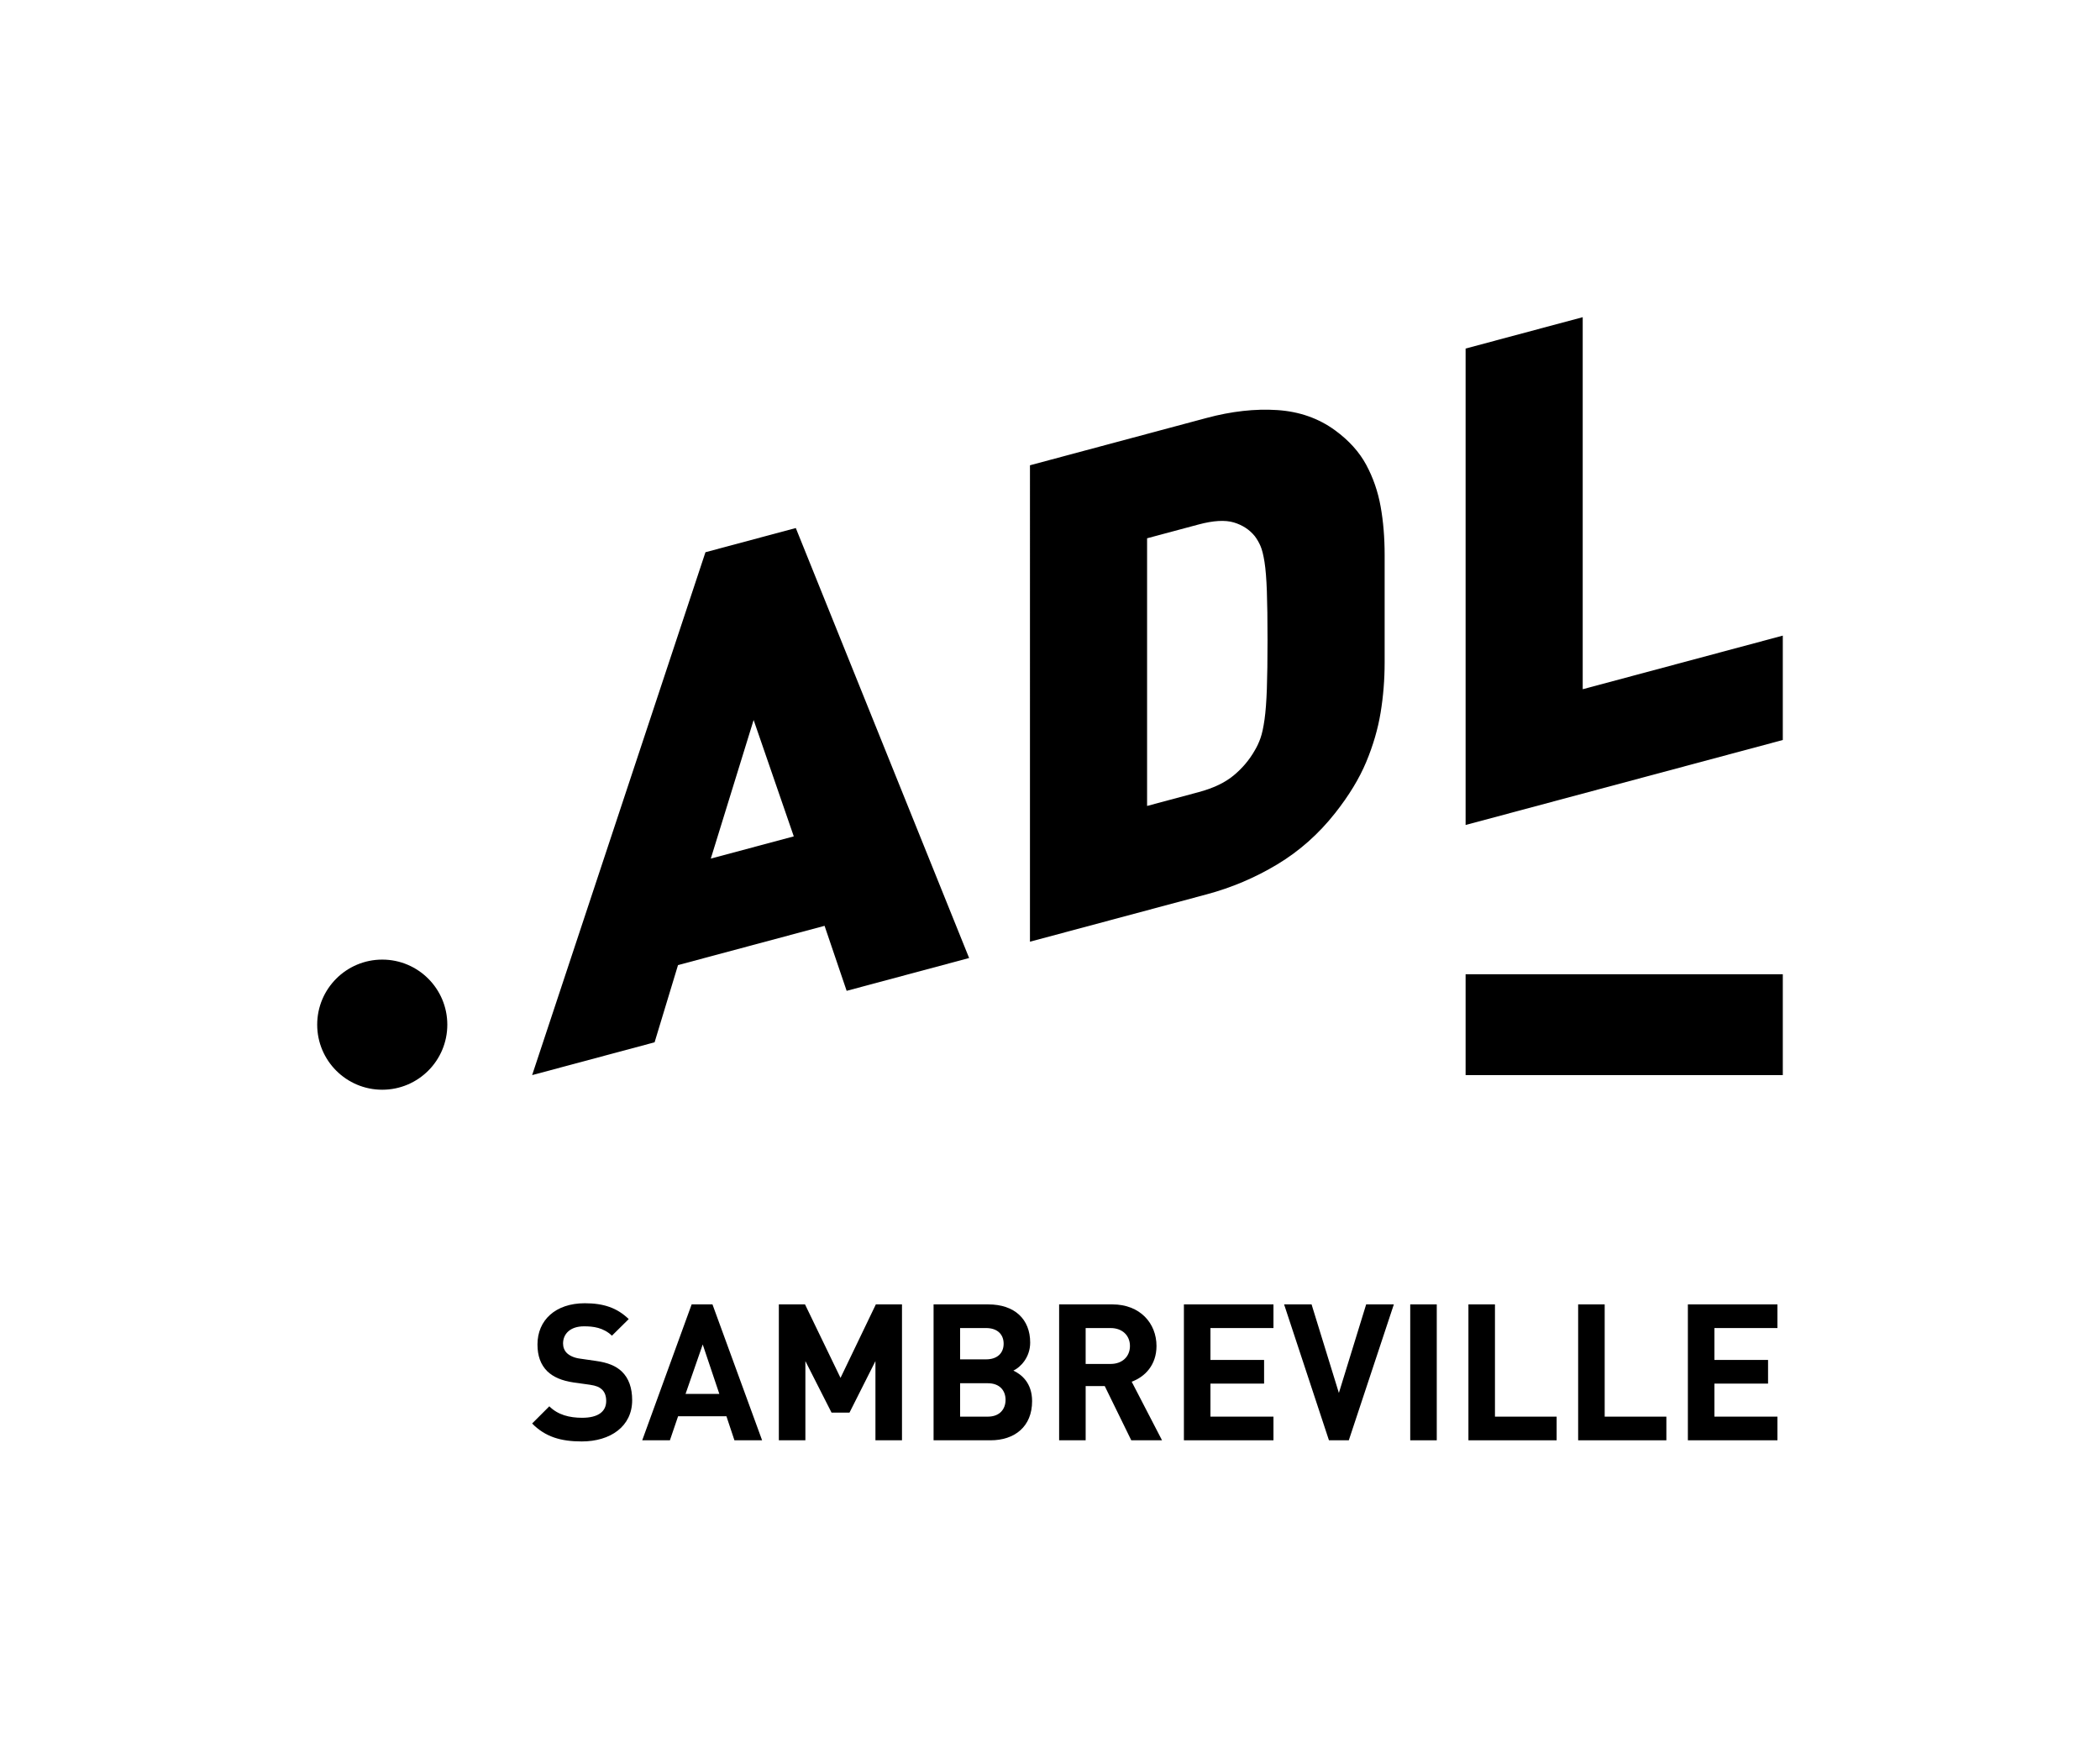
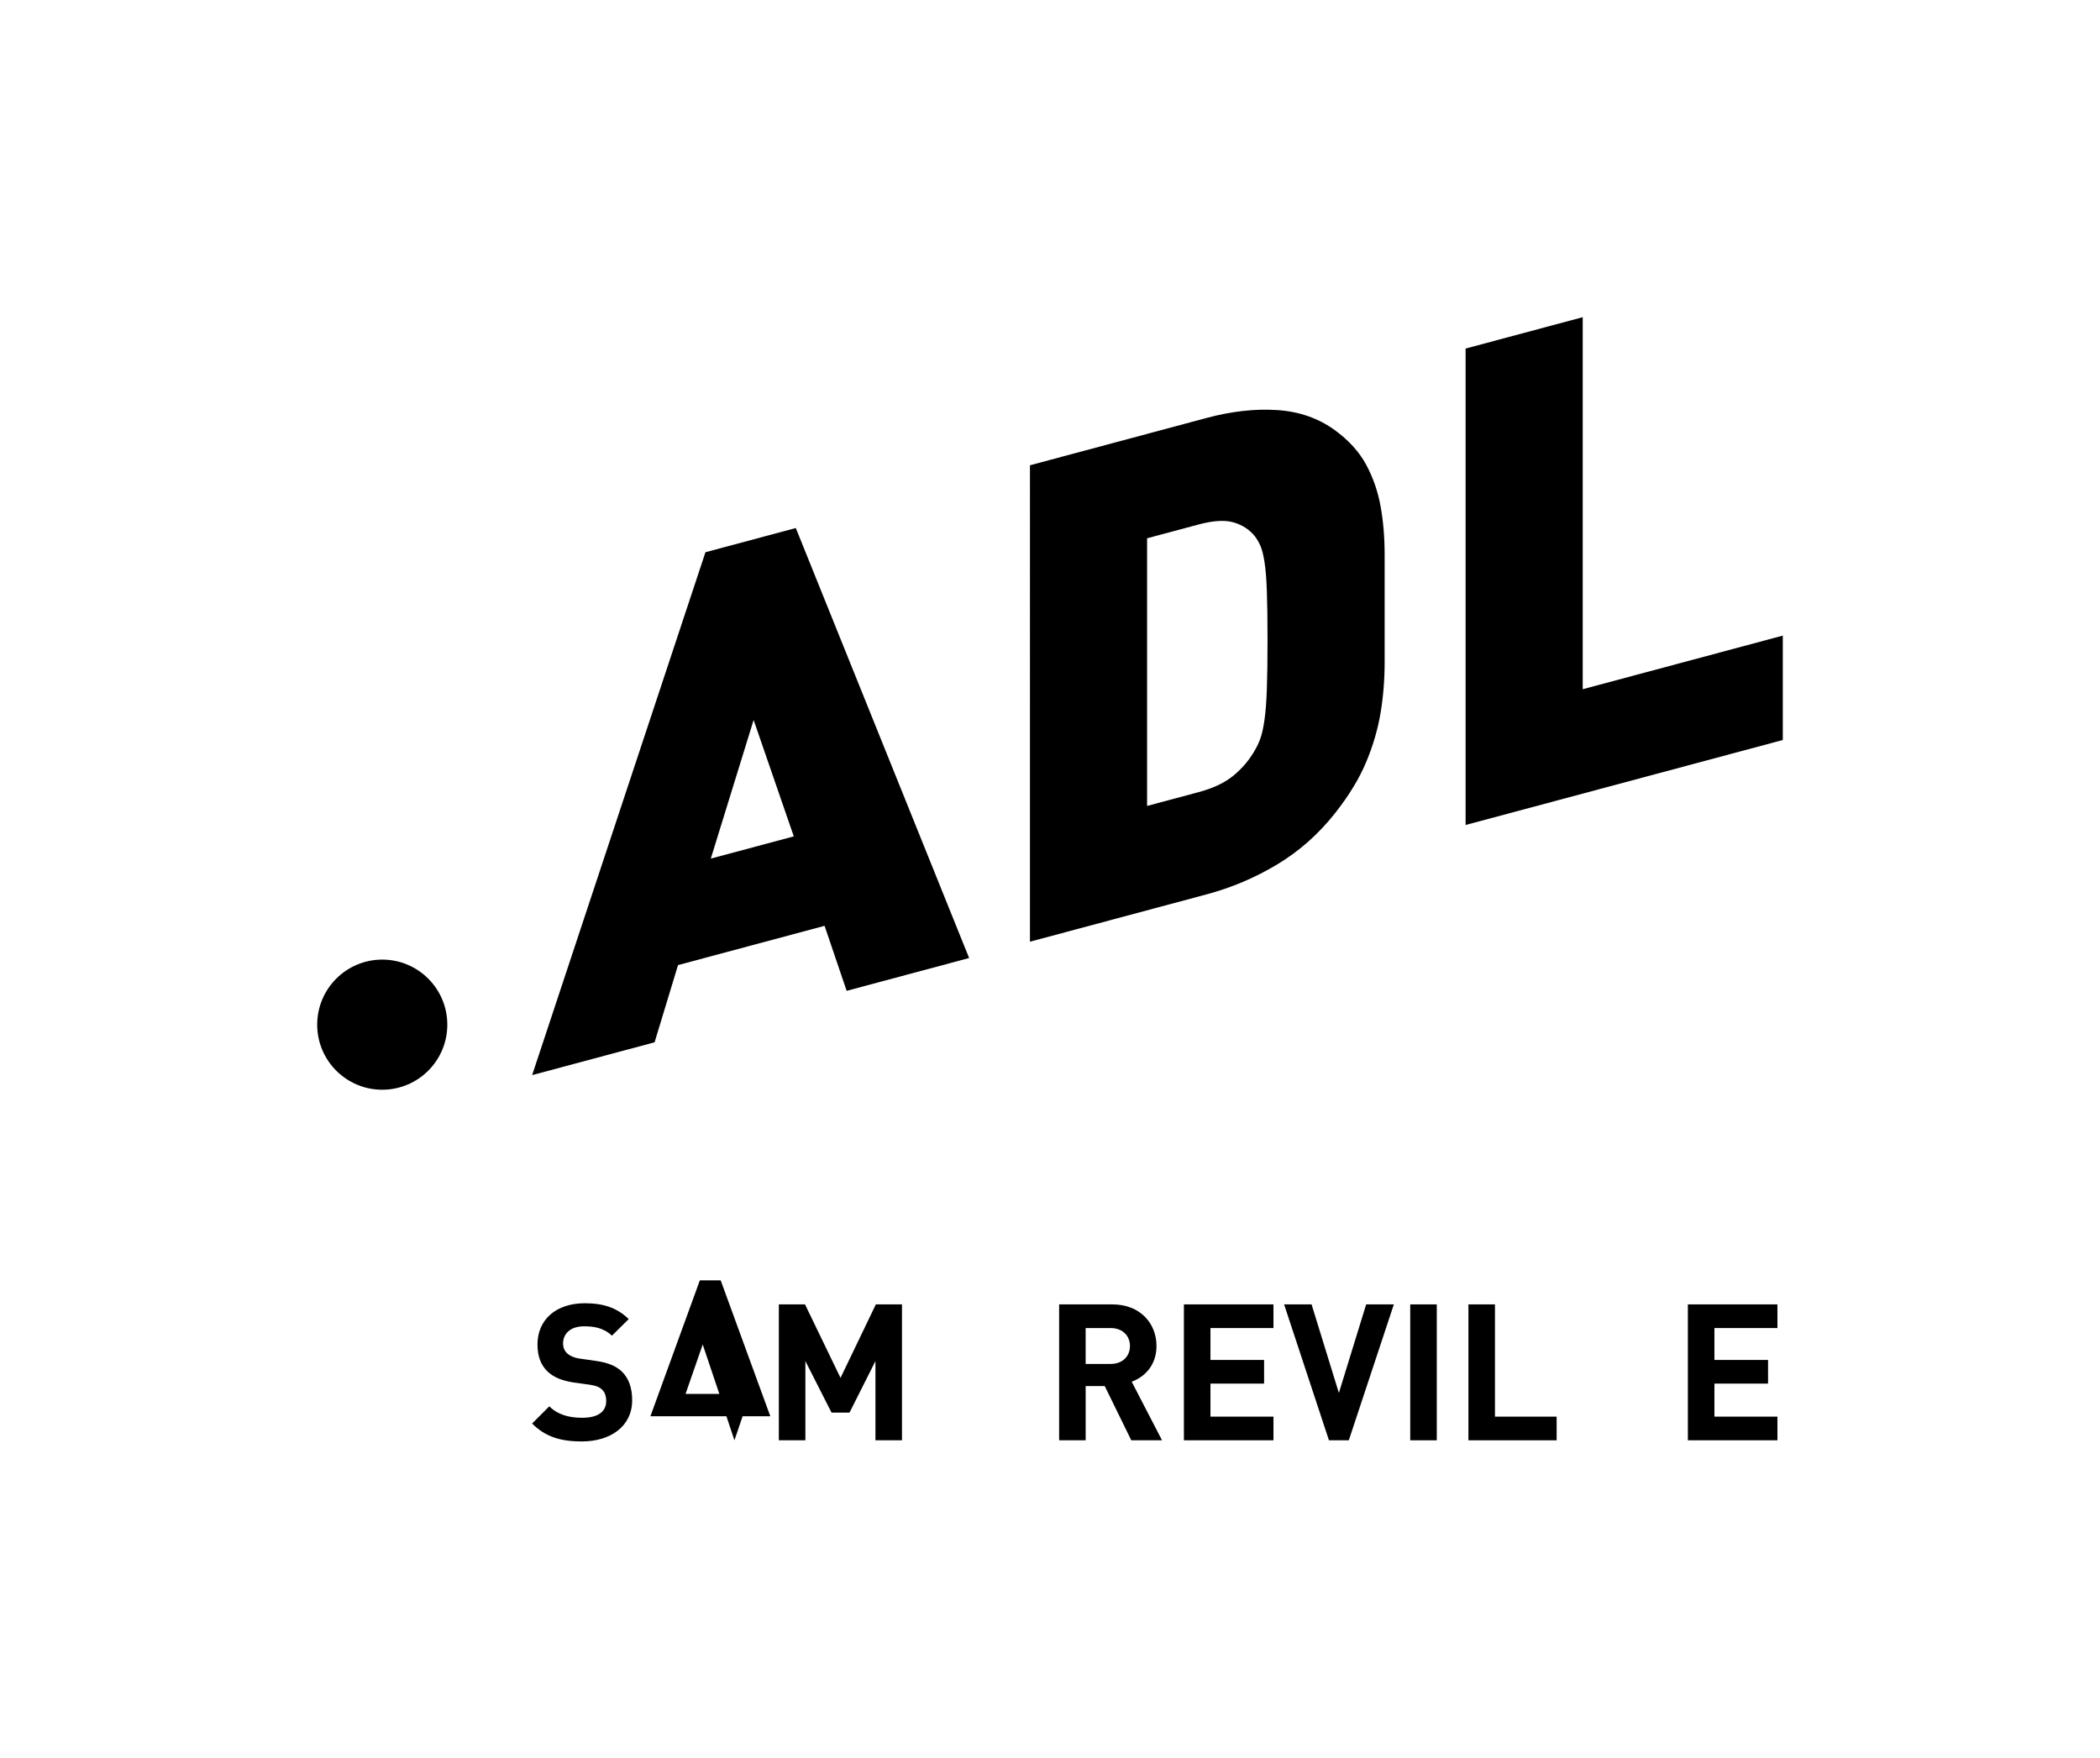
<svg xmlns="http://www.w3.org/2000/svg" id="Layer_1" viewBox="0 0 283.465 237.334" width="283.465" height="237.334">
  <defs>
    <style>.cls-1{fill:none;}</style>
  </defs>
-   <rect class="cls-1" x="0" y="0" width="283.465" height="237.332" />
  <g>
    <g>
      <path d="M101.727,97.193l-5.781,18.712,11.201-3.001-5.42-15.71Zm12.556,36.562l-2.981-8.776-19.782,5.301-3.161,10.422-16.53,4.429,23.395-70.584,12.195-3.268,23.395,58.046-16.53,4.429Z" />
      <path d="M171.095,86.374c0-2.71-.03-4.9-.09-6.57-.06-1.67-.166-2.982-.316-3.935-.151-.953-.331-1.673-.542-2.158-.211-.486-.467-.929-.768-1.33-.723-.89-1.671-1.509-2.845-1.857-1.174-.348-2.755-.255-4.742,.277l-6.955,1.864v36.132l6.955-1.864c1.987-.532,3.568-1.287,4.742-2.264,1.174-.977,2.123-2.104,2.845-3.382,.301-.502,.557-1.052,.768-1.651,.211-.598,.391-1.43,.542-2.494,.151-1.064,.256-2.448,.316-4.15,.06-1.703,.09-3.909,.09-6.618m15.808,3.081c0,2.288-.181,4.535-.542,6.739-.362,2.204-1.009,4.425-1.942,6.663-.933,2.237-2.333,4.539-4.2,6.907-2.228,2.825-4.833,5.134-7.814,6.926-2.981,1.792-6.157,3.14-9.53,4.044l-23.847,6.39V62.809l23.847-6.39c3.373-.904,6.549-1.258,9.53-1.063,2.981,.195,5.585,1.108,7.814,2.739,1.867,1.367,3.267,2.919,4.2,4.656,.934,1.737,1.581,3.611,1.942,5.622,.361,2.011,.542,4.191,.542,6.539v14.543Z" />
      <polygon points="197.832 111.367 197.832 47.052 213.64 42.817 213.64 93.04 240.648 85.803 240.648 99.895 197.832 111.367" />
-       <rect x="197.832" y="131.516" width="42.817" height="13.614" />
      <path d="M51.598,147.105c-4.851,0-8.782-3.93-8.782-8.782,0-4.851,3.931-8.784,8.782-8.784,4.851,0,8.781,3.933,8.781,8.784,0,4.851-3.931,8.782-8.781,8.782" />
    </g>
    <g>
      <path d="M78.529,194.584c-2.785,0-4.898-.593-6.701-2.422l2.321-2.321c1.157,1.161,2.731,1.549,4.43,1.549,2.113,0,3.248-.801,3.248-2.267,0-.647-.18-1.186-.568-1.549-.359-.334-.773-.514-1.624-.643l-2.213-.309c-1.574-.234-2.734-.722-3.557-1.52-.877-.877-1.315-2.063-1.315-3.608,0-3.273,2.422-5.566,6.392-5.566,2.526,0,4.355,.618,5.925,2.138l-2.267,2.242c-1.161-1.11-2.551-1.265-3.762-1.265-1.908,0-2.835,1.056-2.835,2.321,0,.464,.155,.952,.543,1.315,.359,.334,.952,.618,1.7,.719l2.167,.313c1.674,.23,2.731,.694,3.503,1.416,.977,.927,1.416,2.267,1.416,3.891,0,3.557-2.961,5.566-6.802,5.566Z" />
-       <path d="M99.136,194.43l-1.082-3.248h-6.522l-1.107,3.248h-3.737l6.673-18.347h2.81l6.701,18.347h-3.737Zm-4.28-12.936l-2.318,6.673h4.56l-2.242-6.673Z" />
+       <path d="M99.136,194.43l-1.082-3.248h-6.522h-3.737l6.673-18.347h2.81l6.701,18.347h-3.737Zm-4.28-12.936l-2.318,6.673h4.56l-2.242-6.673Z" />
      <path d="M118.17,194.43v-10.693l-3.503,6.957h-2.422l-3.532-6.957v10.693h-3.582v-18.347h3.532l4.793,9.921,4.768-9.921h3.529v18.347h-3.582Z" />
-       <path d="M133.696,194.43h-7.679v-18.347h7.37c3.582,0,5.67,2.009,5.67,5.153,0,2.037-1.34,3.349-2.267,3.787,1.107,.517,2.526,1.674,2.526,4.125,0,3.428-2.346,5.282-5.62,5.282Zm-.589-15.153h-3.507v4.226h3.507c1.52,0,2.368-.852,2.368-2.113s-.848-2.113-2.368-2.113Zm.23,7.449h-3.737v4.51h3.737c1.624,0,2.397-1.031,2.397-2.267,0-1.24-.773-2.242-2.397-2.242Z" />
      <path d="M152.704,194.43l-3.582-7.319h-2.576v7.319h-3.582v-18.347h7.19c3.737,0,5.954,2.551,5.954,5.616,0,2.576-1.574,4.175-3.349,4.819l4.096,7.912h-4.15Zm-2.781-15.153h-3.378v4.844h3.378c1.57,0,2.602-1.003,2.602-2.422,0-1.416-1.031-2.422-2.602-2.422Z" />
      <path d="M159.808,194.43v-18.347h12.088v3.194h-8.505v4.305h7.24v3.194h-7.24v4.459h8.505v3.194h-12.088Z" />
      <path d="M182.068,194.43h-2.681l-6.055-18.347h3.708l3.687,11.955,3.683-11.955h3.737l-6.08,18.347Z" />
      <path d="M190.358,194.43v-18.347h3.582v18.347h-3.582Z" />
      <path d="M198.213,194.43v-18.347h3.582v15.153h8.326v3.194h-11.908Z" />
-       <path d="M213.024,194.43v-18.347h3.582v15.153h8.326v3.194h-11.908Z" />
      <path d="M227.835,194.43v-18.347h12.088v3.194h-8.505v4.305h7.24v3.194h-7.24v4.459h8.505v3.194h-12.088Z" />
    </g>
  </g>
</svg>